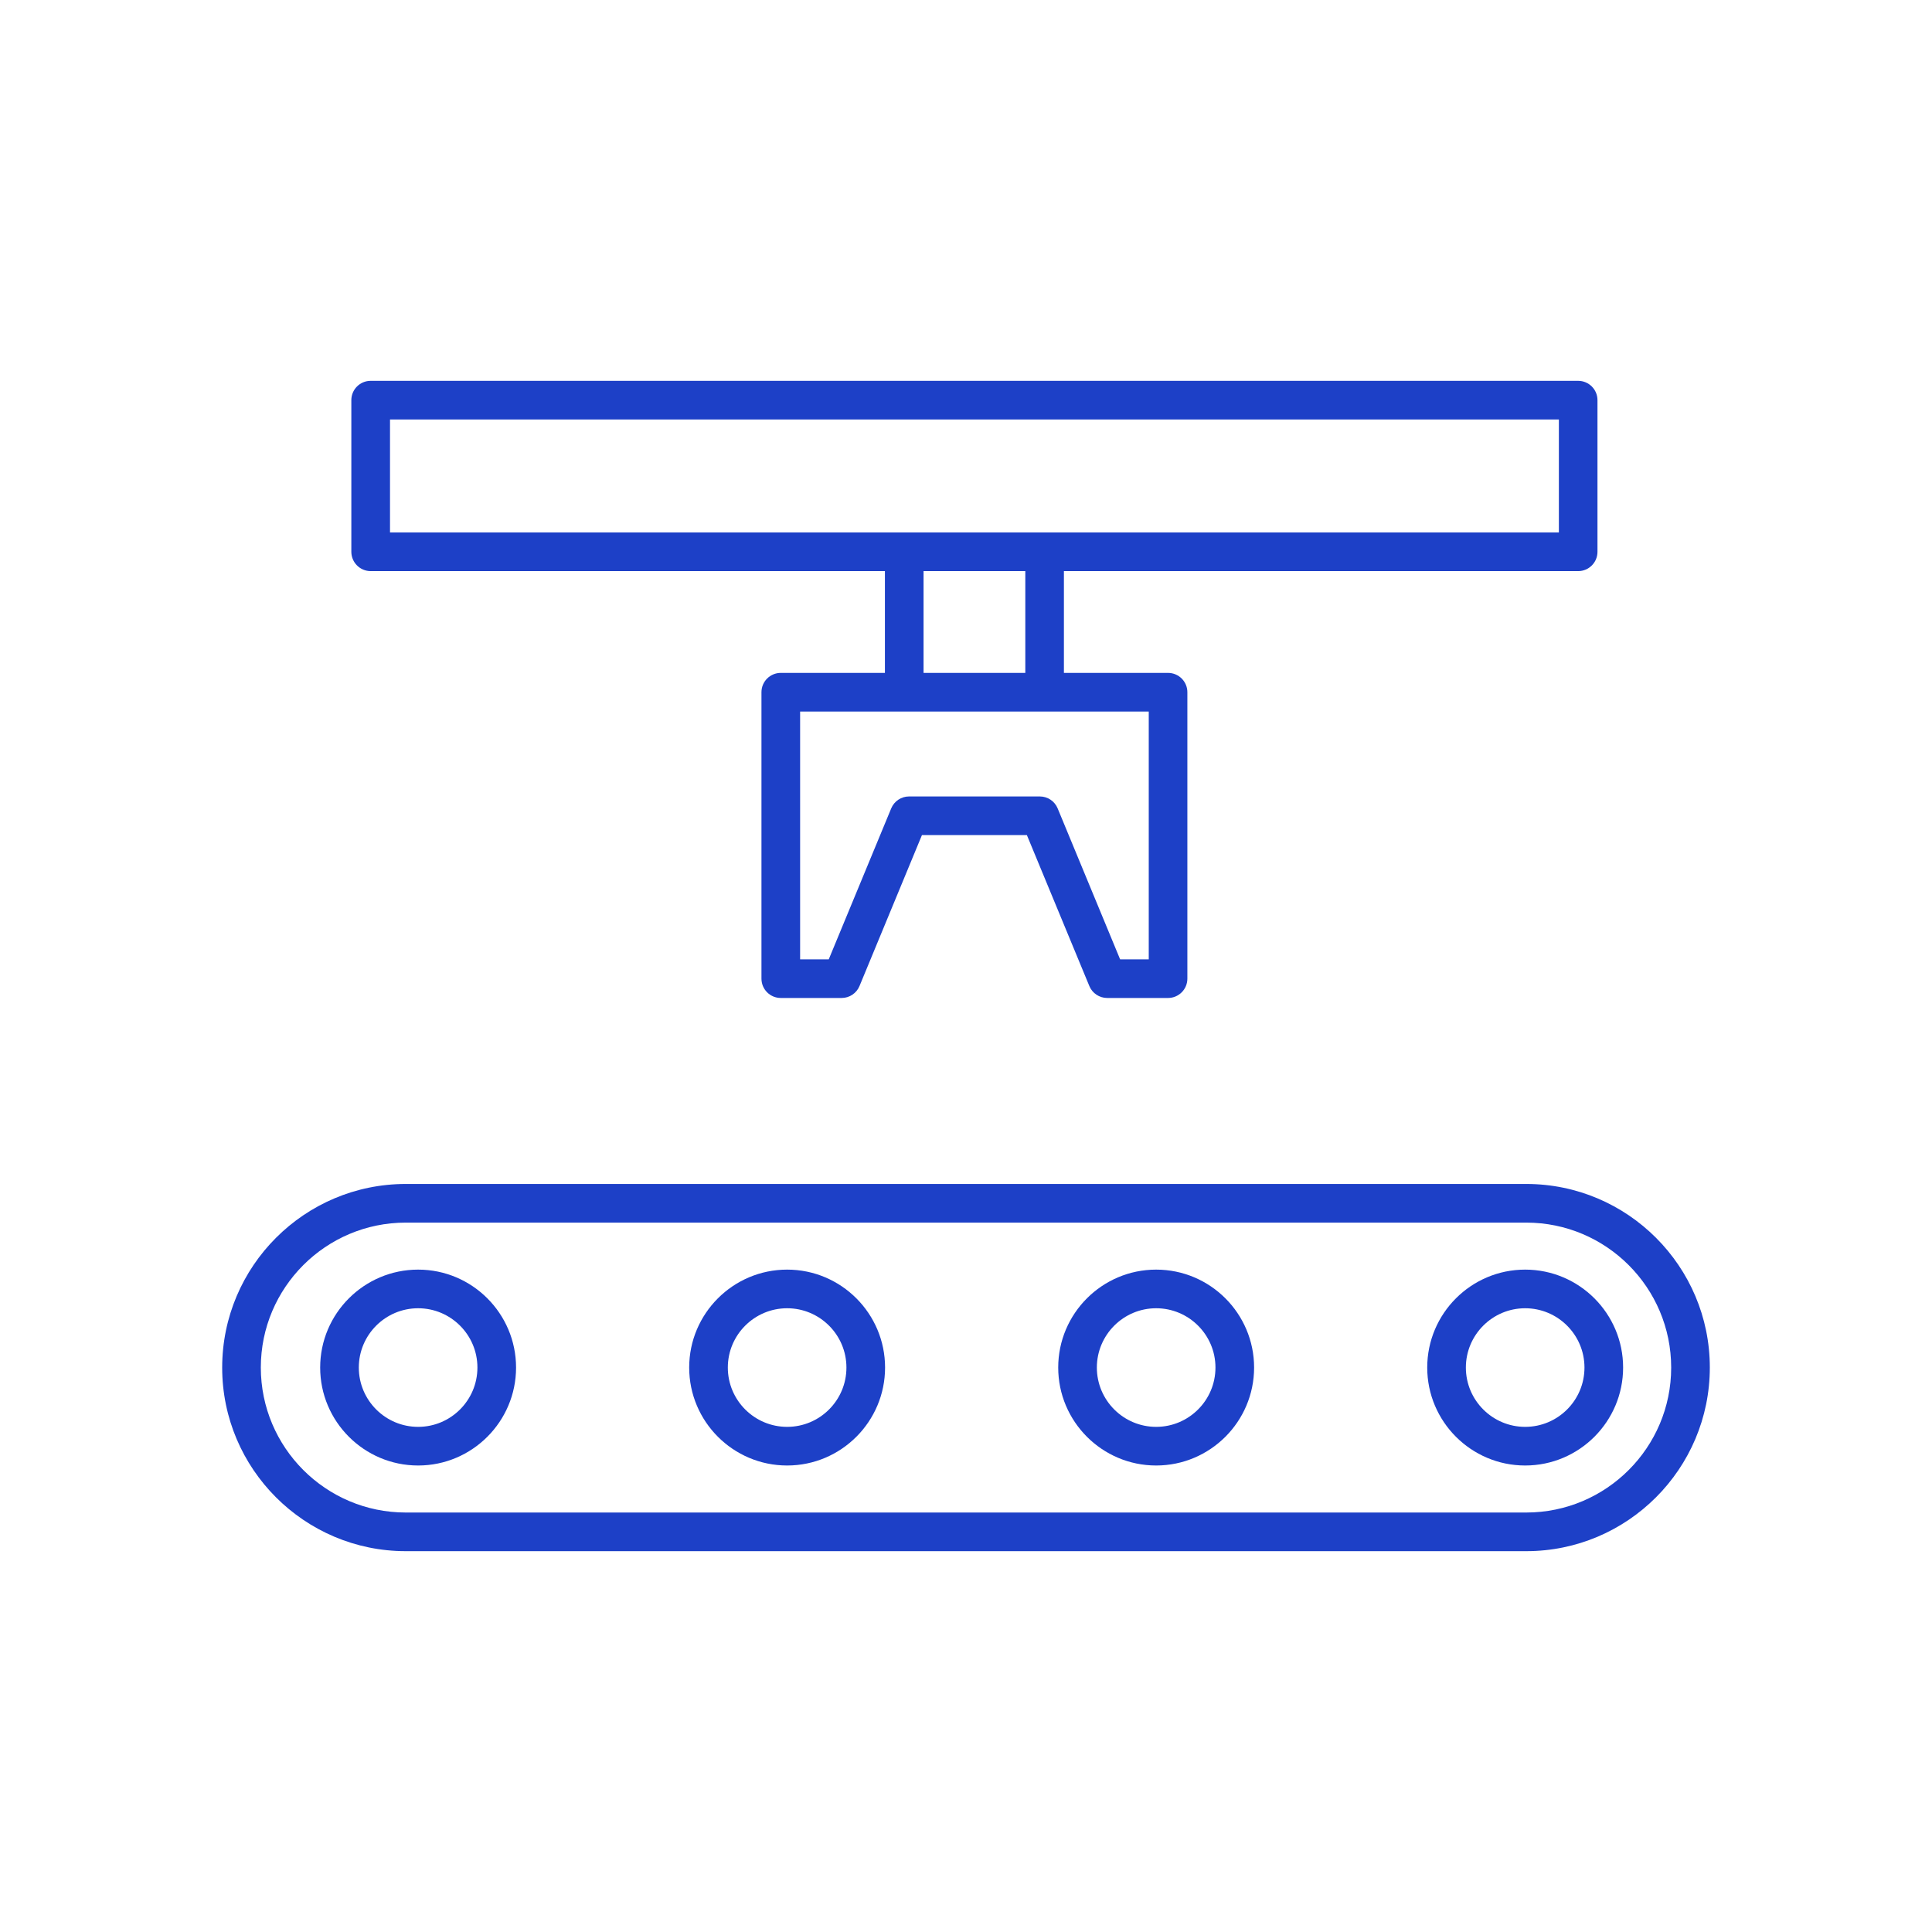
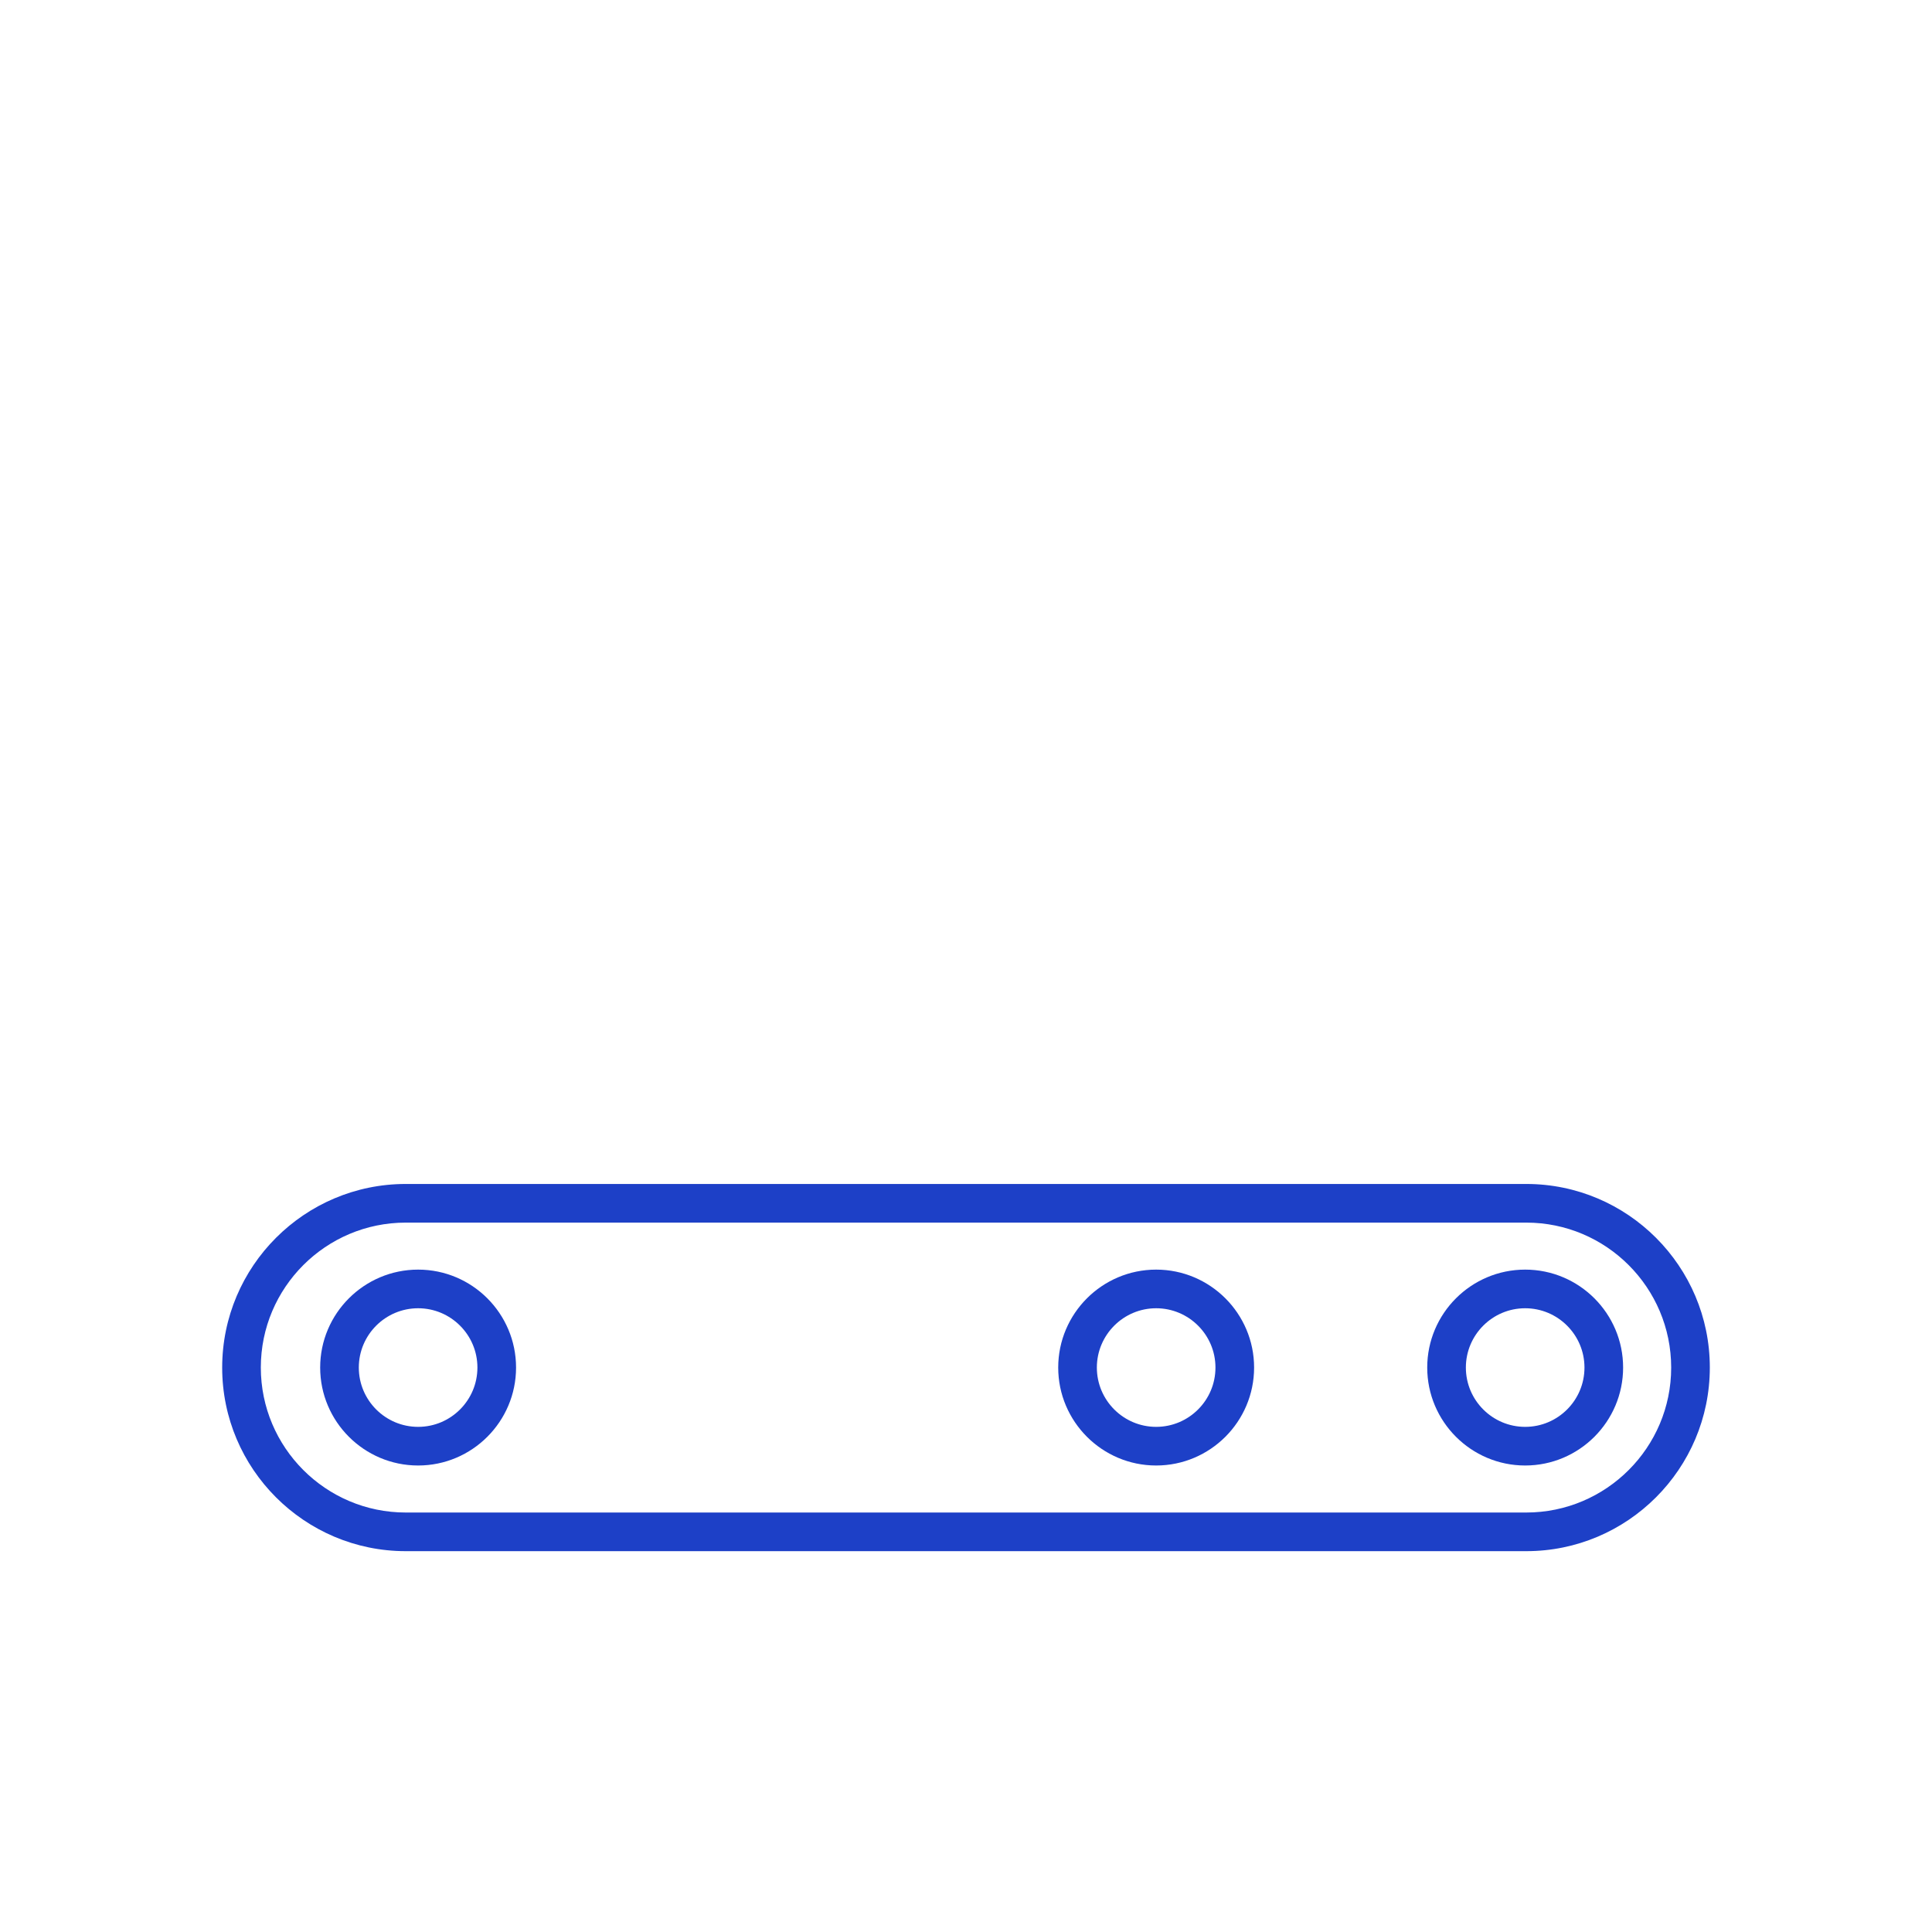
<svg xmlns="http://www.w3.org/2000/svg" height="100px" width="100px" fill="#1d40c7" version="1.1" x="0px" y="0px" viewBox="0 0 100 100" style="enable-background:new 0 0 100 100;" xml:space="preserve">
  <g>
-     <path d="M19.187,29.561h26.616v5.268h-5.39c-0.553,0-1,0.448-1,1v14.826   c0,0.552,0.447,1,1,1h3.151c0.404,0,0.77-0.244,0.924-0.618l3.232-7.813h5.431   l3.233,7.813c0.154,0.374,0.52,0.618,0.924,0.618h3.15c0.553,0,1-0.448,1-1   V35.829c0-0.552-0.447-1-1-1h-5.39v-5.268h26.617c0.553,0,1-0.448,1-1v-7.849   c0-0.552-0.447-1-1-1h-62.5c-0.553,0-1,0.448-1,1v7.849   C18.187,29.113,18.634,29.561,19.187,29.561z M59.459,36.829v12.826h-1.482   l-3.233-7.813c-0.154-0.374-0.52-0.618-0.924-0.618h-6.767   c-0.404,0-0.77,0.244-0.924,0.618l-3.233,7.813h-1.482V36.829h5.39h7.267   H59.459z M47.803,34.829v-5.268h5.267v5.268H47.803z M20.187,21.712h60.5v5.849   H54.069h-7.267H20.187V21.712z" />
    <path d="M79,61.282H21c-5.238,0-9.5,4.262-9.5,9.506c0,5.238,4.262,9.5,9.5,9.5h58   c5.238,0,9.5-4.262,9.5-9.506C88.5,65.543,84.238,61.282,79,61.282z M79,78.288H21   c-4.136,0-7.5-3.364-7.5-7.506c0-4.136,3.364-7.5,7.5-7.5h58c4.136,0,7.5,3.364,7.5,7.506   C86.5,74.923,83.136,78.288,79,78.288z" />
-     <path d="M21.642,65.715c-2.796,0-5.07,2.274-5.07,5.069s2.274,5.07,5.07,5.07   c2.795,0,5.069-2.274,5.069-5.07S24.437,65.715,21.642,65.715z M21.642,73.854   c-1.693,0-3.07-1.377-3.07-3.07c0-1.692,1.377-3.069,3.07-3.069   c1.692,0,3.069,1.377,3.069,3.069C24.711,72.478,23.334,73.854,21.642,73.854z" />
-     <path d="M40.742,65.715c-2.796,0-5.07,2.274-5.07,5.069s2.274,5.07,5.07,5.07   c2.795,0,5.069-2.274,5.069-5.07S43.537,65.715,40.742,65.715z M40.742,73.854   c-1.693,0-3.07-1.377-3.07-3.07c0-1.692,1.377-3.069,3.07-3.069   c1.692,0,3.069,1.377,3.069,3.069C43.812,72.478,42.435,73.854,40.742,73.854z" />
+     <path d="M21.642,65.715c-2.796,0-5.07,2.274-5.07,5.069s2.274,5.07,5.07,5.07   c2.795,0,5.069-2.274,5.069-5.07S24.437,65.715,21.642,65.715M21.642,73.854   c-1.693,0-3.07-1.377-3.07-3.07c0-1.692,1.377-3.069,3.07-3.069   c1.692,0,3.069,1.377,3.069,3.069C24.711,72.478,23.334,73.854,21.642,73.854z" />
    <path d="M59.842,65.715c-2.795,0-5.069,2.274-5.069,5.069s2.274,5.07,5.069,5.07   c2.796,0,5.07-2.274,5.07-5.07S62.638,65.715,59.842,65.715z M59.842,73.854   c-1.692,0-3.069-1.377-3.069-3.07c0-1.692,1.377-3.069,3.069-3.069   c1.693,0,3.07,1.377,3.07,3.069C62.912,72.478,61.535,73.854,59.842,73.854z" />
    <path d="M78.942,65.715c-2.795,0-5.069,2.274-5.069,5.069s2.274,5.07,5.069,5.07   c2.796,0,5.07-2.274,5.07-5.07S81.738,65.715,78.942,65.715z M78.942,73.854   c-1.692,0-3.069-1.377-3.069-3.07c0-1.692,1.377-3.069,3.069-3.069   c1.693,0,3.07,1.377,3.07,3.069C82.013,72.478,80.636,73.854,78.942,73.854z" />
  </g>
</svg>